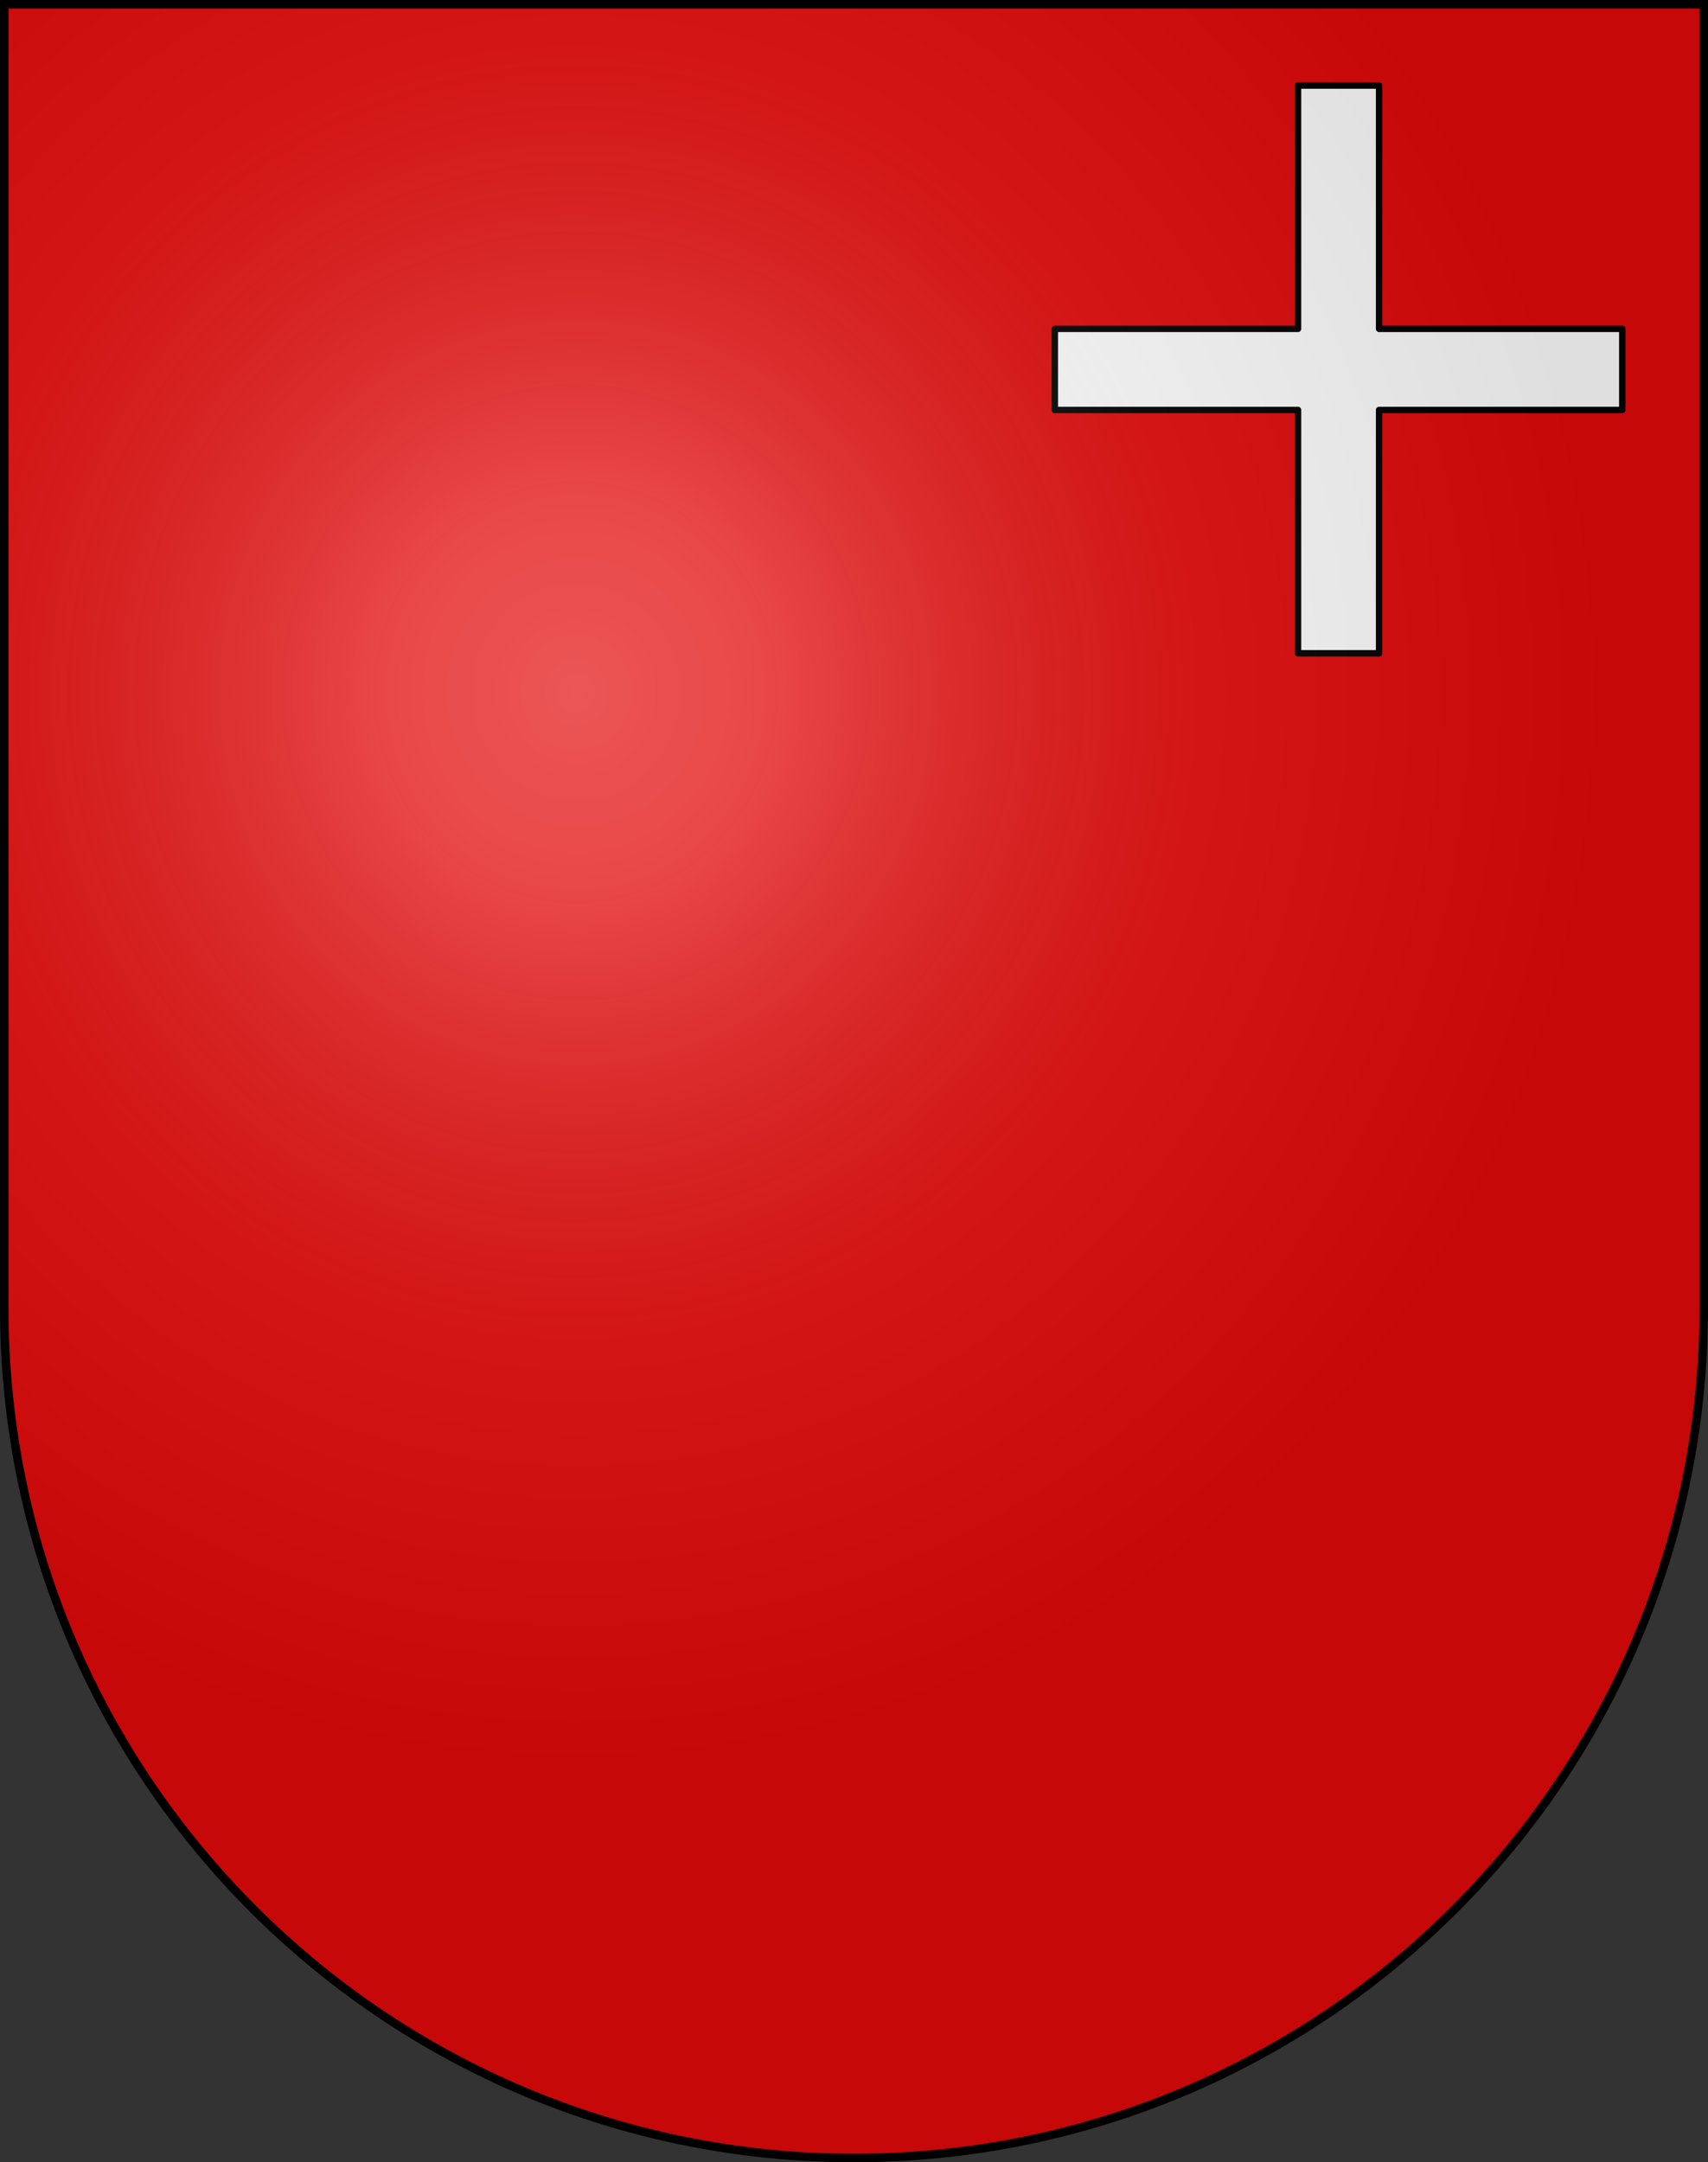
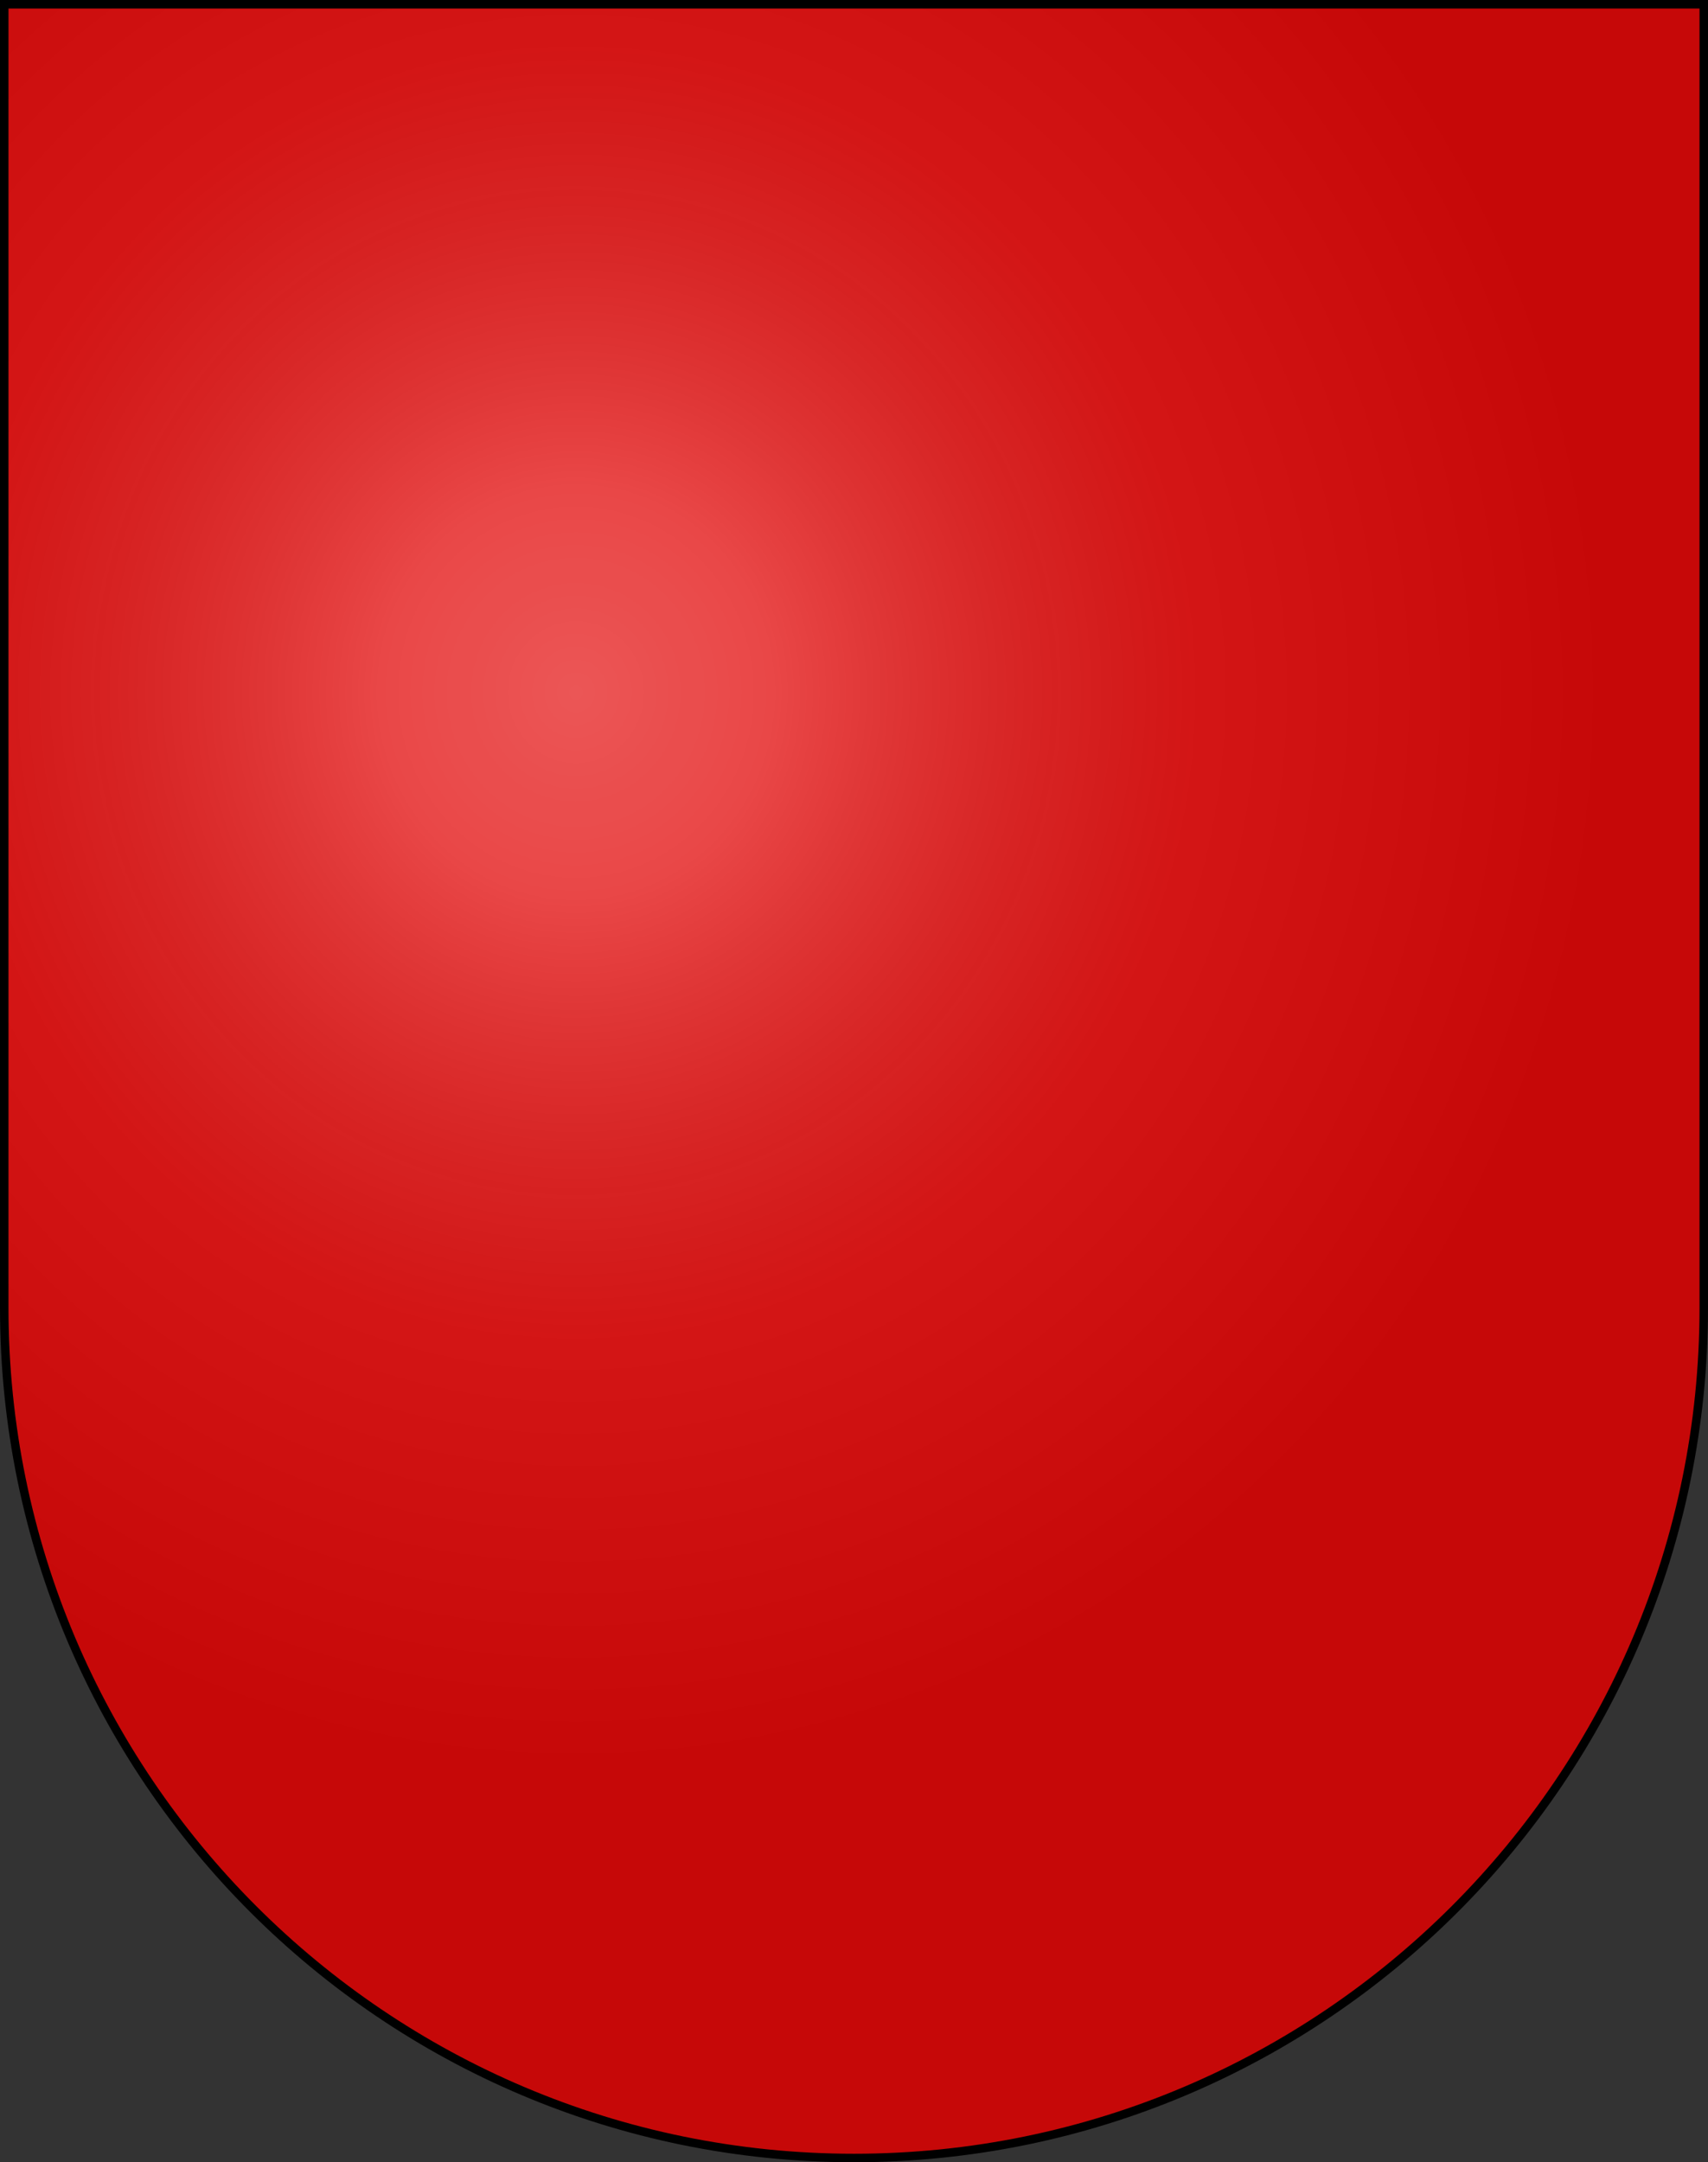
<svg xmlns="http://www.w3.org/2000/svg" xmlns:xlink="http://www.w3.org/1999/xlink" version="1.1" width="603px" height="763px" viewBox="0 0 603 763">
  <rect x="0" y="0" width="603" height="763" fill="#333333" stroke="none" />
  <path id="s" d="M1.5,1.5v460c0,165.686 134.314,300 300,300c165.685,0 300-134.314 300-300V1.5H1.5z" />
  <radialGradient id="a" cx="858.04" cy="579.93" r="300" gradientTransform="matrix(1.215 0 0 1.267 -839.19 -490.49)" gradientUnits="userSpaceOnUse">
    <stop stop-color="#fff" stop-opacity=".314" offset="0" />
    <stop stop-color="#fff" stop-opacity=".251" offset=".19" />
    <stop stop-color="#6b6b6b" stop-opacity=".126" offset=".6" />
    <stop stop-opacity=".126" offset="1" />
  </radialGradient>
  <use xlink:href="#s" fill="#e20909" />
-   <path transform="translate(372.4 116.05) scale(28.62)" fill="#fff" stroke="#000" stroke-width=".079" stroke-linejoin="round" d="m0,0h3v-3h1v3h3v1h-3v3h-1v-3h-3z" />
  <use xlink:href="#s" fill="url(#a)" stroke="#000" stroke-width="3" />
</svg>